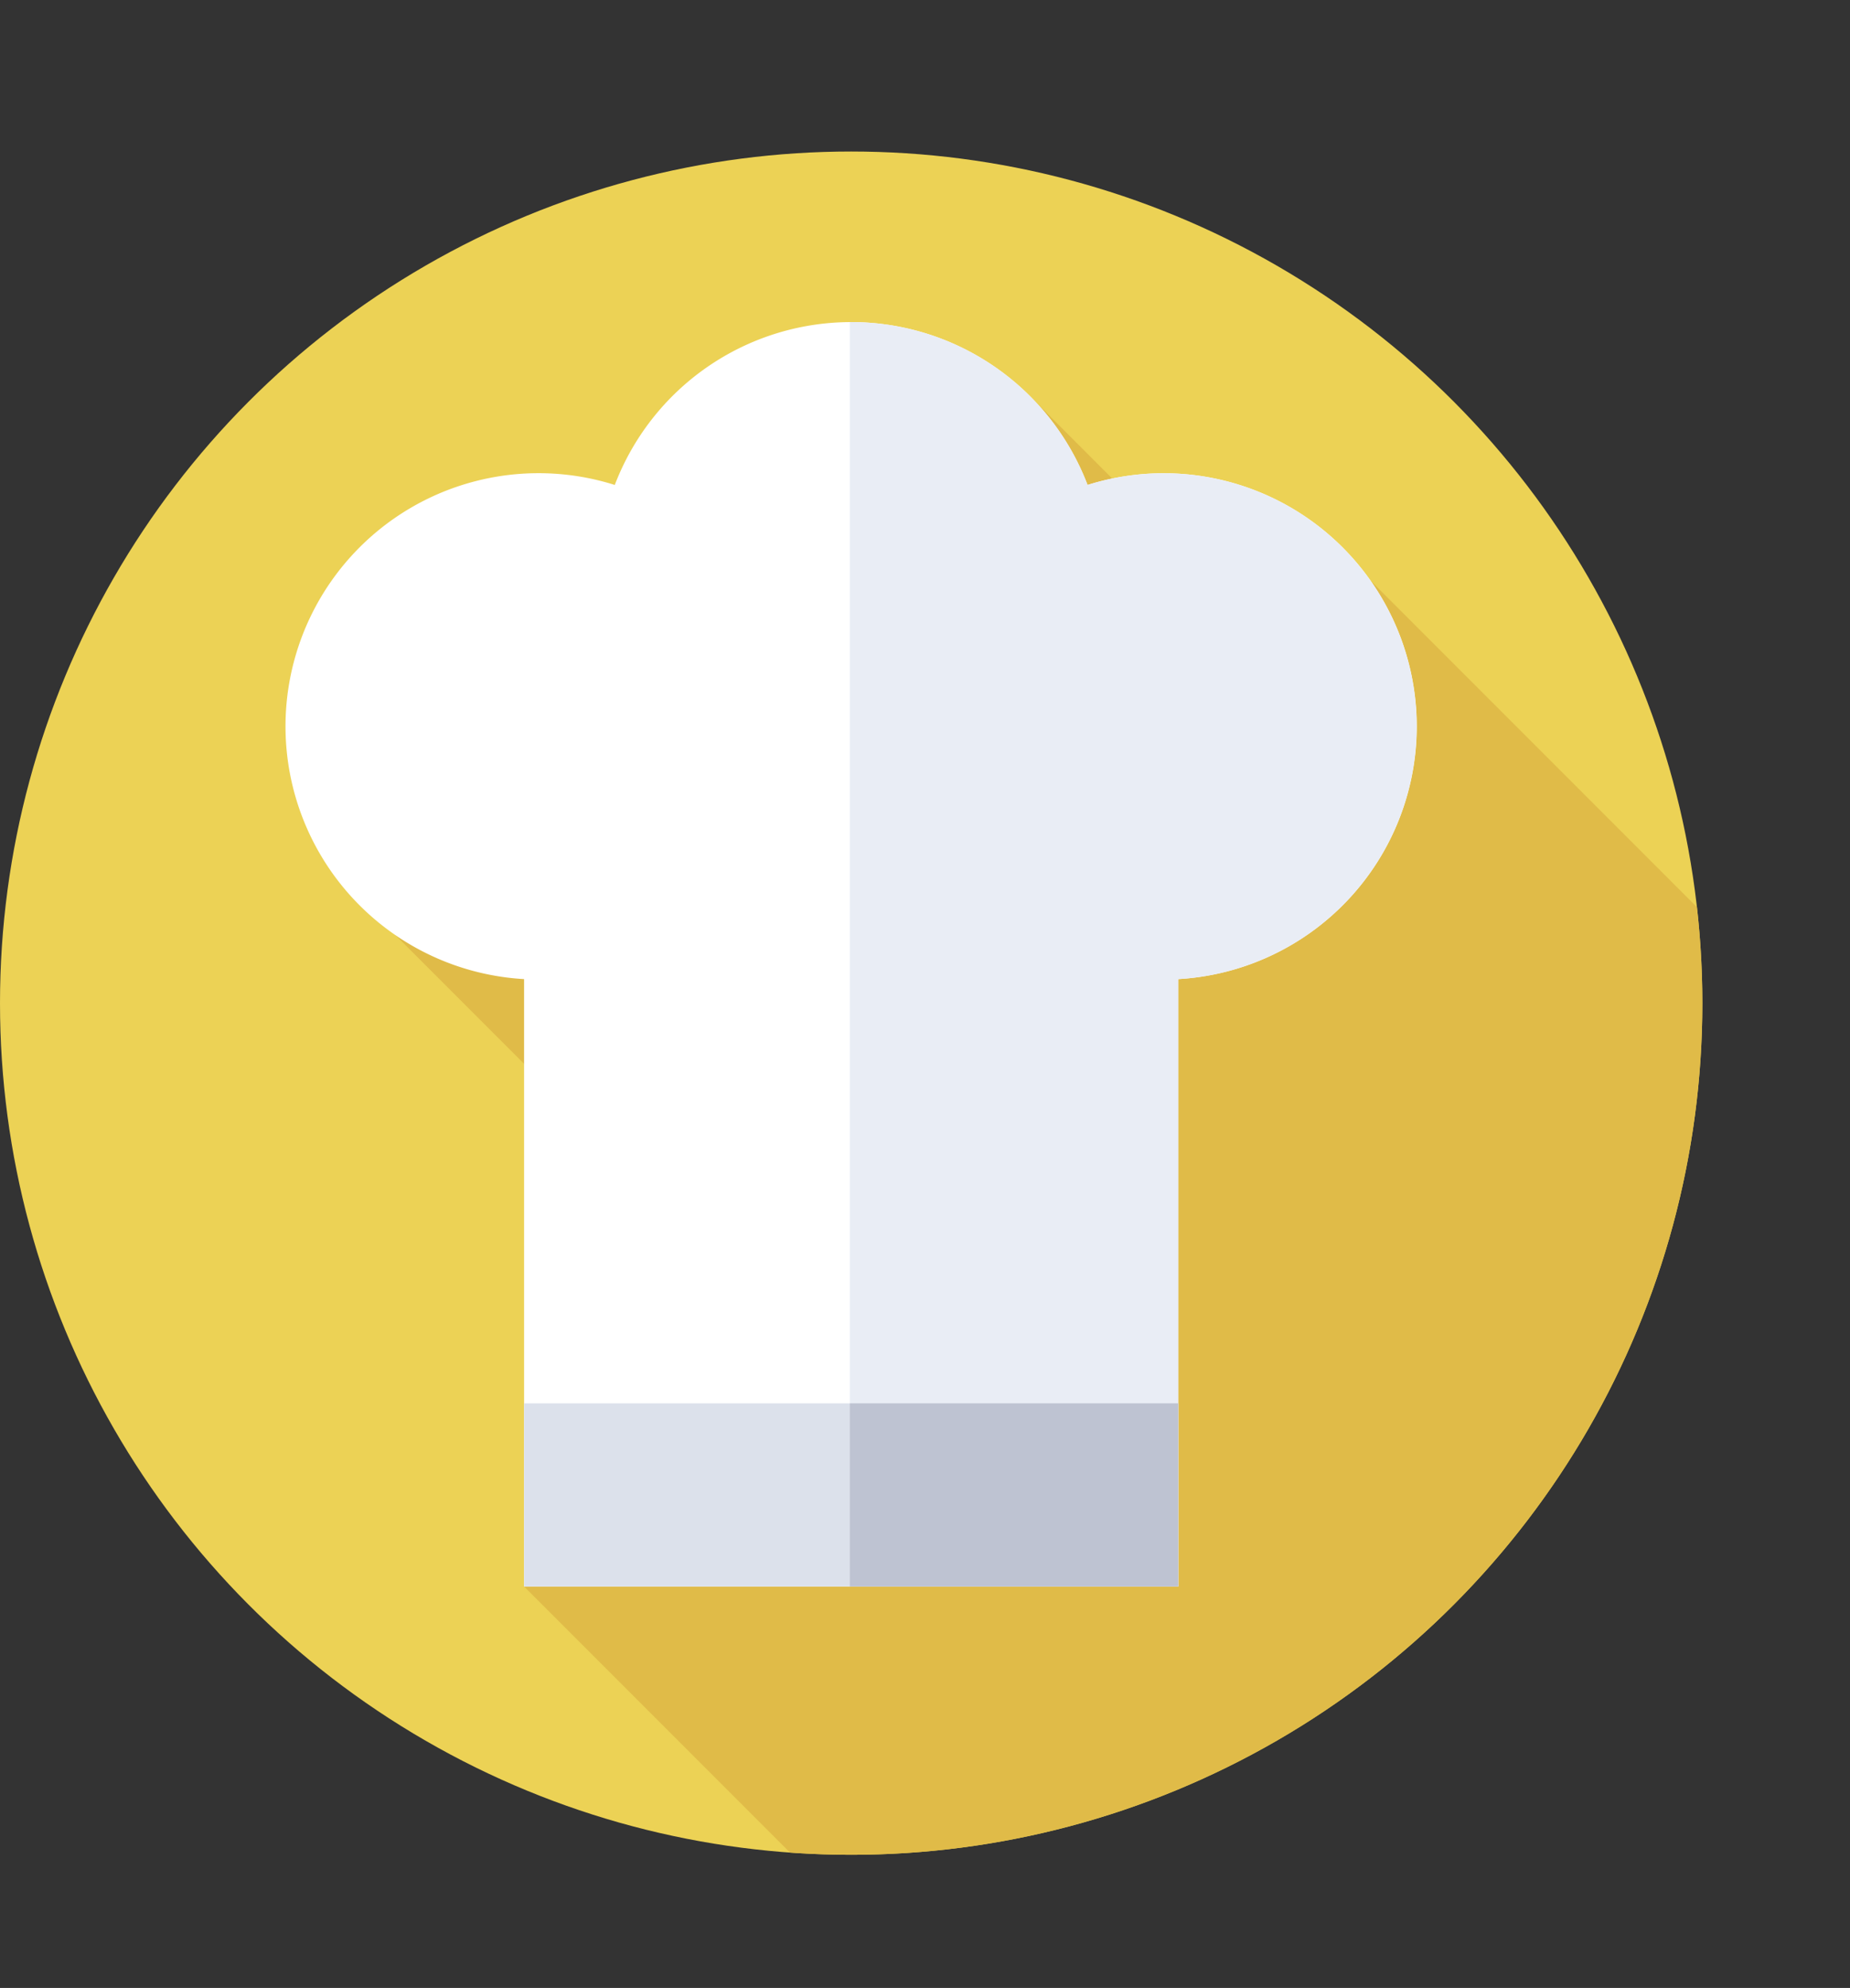
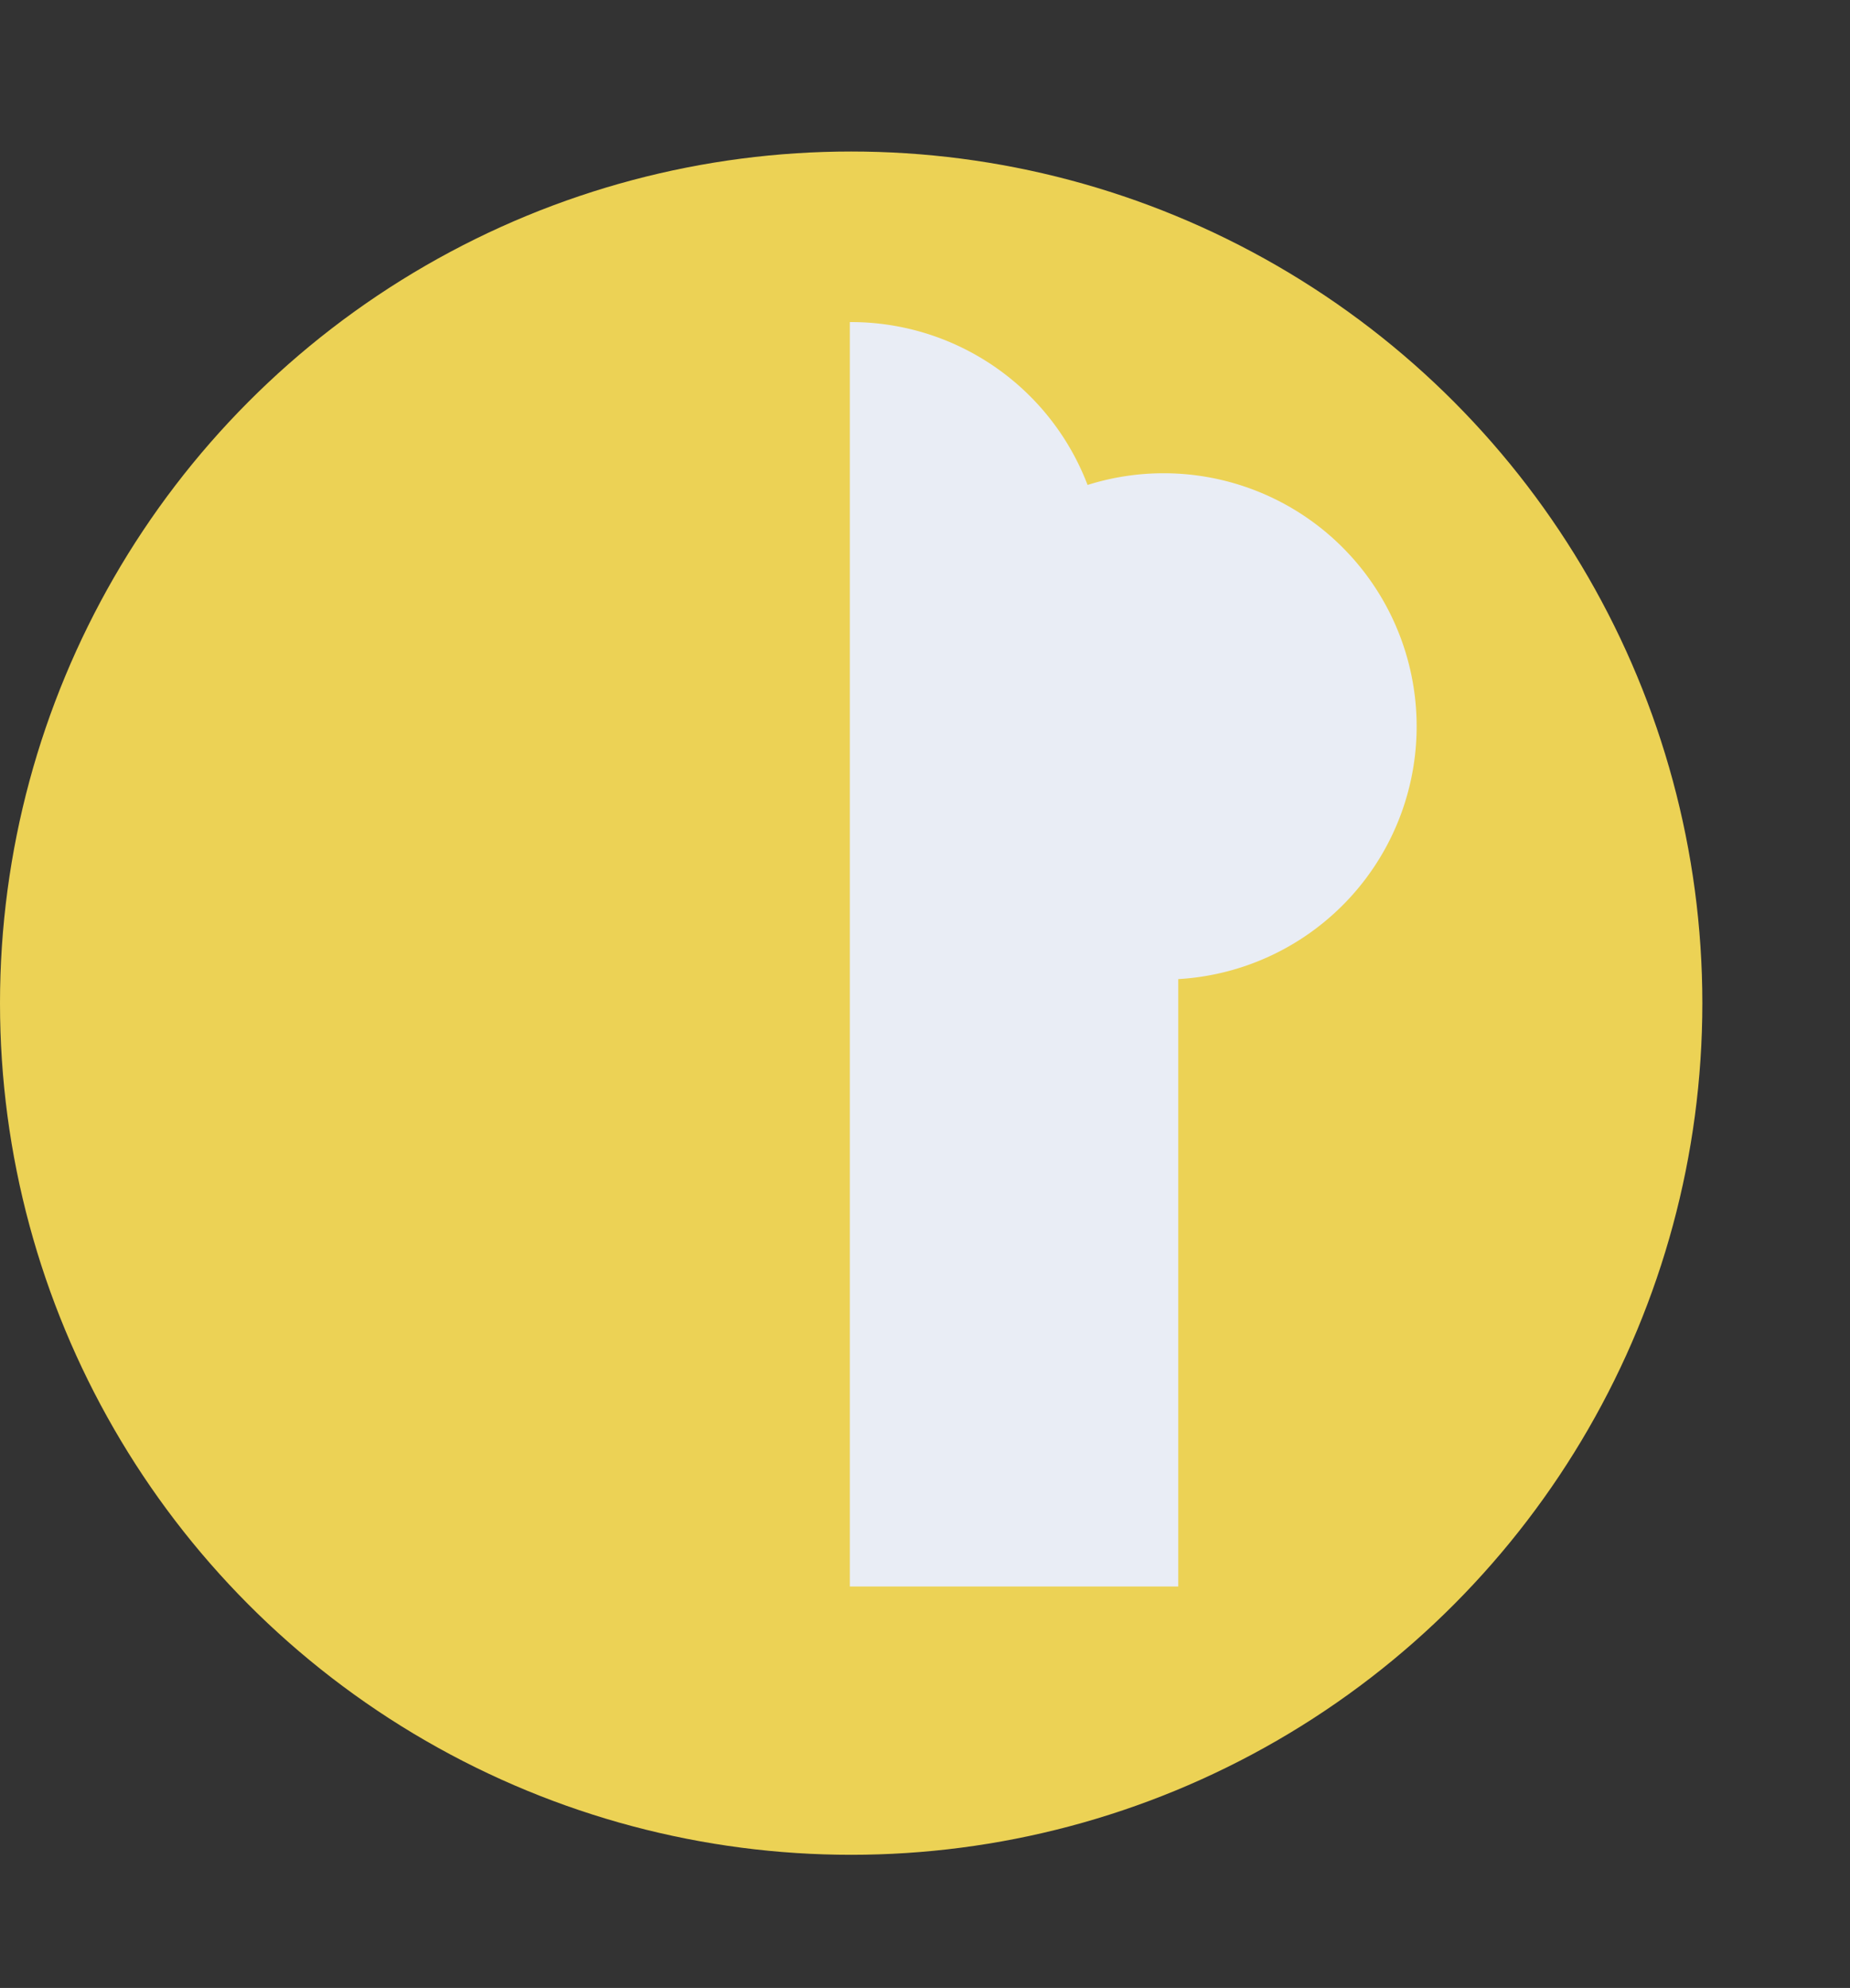
<svg xmlns="http://www.w3.org/2000/svg" width="65.643" height="70.499" viewBox="0 0 65.643 70.499">
  <rect x="0" y="0" width="65.643" height="70.499" fill="#333333" stroke="none" />
  <defs>
    <style>.a7e650a8-fd03-4522-a501-e6f69edb9c81{fill:#ecd255;}.e9ca5ada-b464-4834-a420-6ec34ed0ac1c{fill:#e0bb48;}.f5255153-701a-47a0-9b40-fc02ec23dc9a{fill:#fff;}.f7ba1347-6670-43a7-97e9-b9b032e3595f{fill:#e9edf5;}.fb0ed890-01b7-477e-b46d-aa9949cbedc3{fill:#dce1eb;}.a8b90aab-918e-4a44-90f1-bfae271da0c5{fill:#bec3d2;}</style>
  </defs>
  <g id="f968b8bf-4f37-4af0-89db-668e76b842b1" data-name="Grafisme">
    <circle class="a7e650a8-fd03-4522-a501-e6f69edb9c81" cx="30.202" cy="35.575" r="30.202" />
-     <path class="e9ca5ada-b464-4834-a420-6ec34ed0ac1c" d="M60.404,35.575a30.521,30.521,0,0,0-.192-3.405L48.637,20.596l-3.023,2.523-9.002-9.002L14.034,33.164,28.85,47.981,18.596,56.262l9.436,9.436c.717.051,1.44.078,2.17.078A30.202,30.202,0,0,0,60.404,35.575Z" />
-     <path class="f5255153-701a-47a0-9b40-fc02ec23dc9a" d="M50.271,25.76A8.982,8.982,0,0,0,38.589,17.198a8.978,8.978,0,0,0-16.775,0A8.978,8.978,0,1,0,18.596,34.722v21.54H41.808V34.722A8.977,8.977,0,0,0,50.271,25.76Z" />
    <path class="f7ba1347-6670-43a7-97e9-b9b032e3595f" d="M41.294,16.783a8.968,8.968,0,0,0-2.704.415,8.979,8.979,0,0,0-8.388-5.776l-.048.001V56.262H41.808V34.722a8.977,8.977,0,0,0-.514-17.939Z" />
-     <path class="fb0ed890-01b7-477e-b46d-aa9949cbedc3" d="M18.596,49.769H41.808V56.262H18.596Z" />
-     <path class="a8b90aab-918e-4a44-90f1-bfae271da0c5" d="M30.154,49.769H41.808V56.262H30.154Z" />
  </g>
</svg>